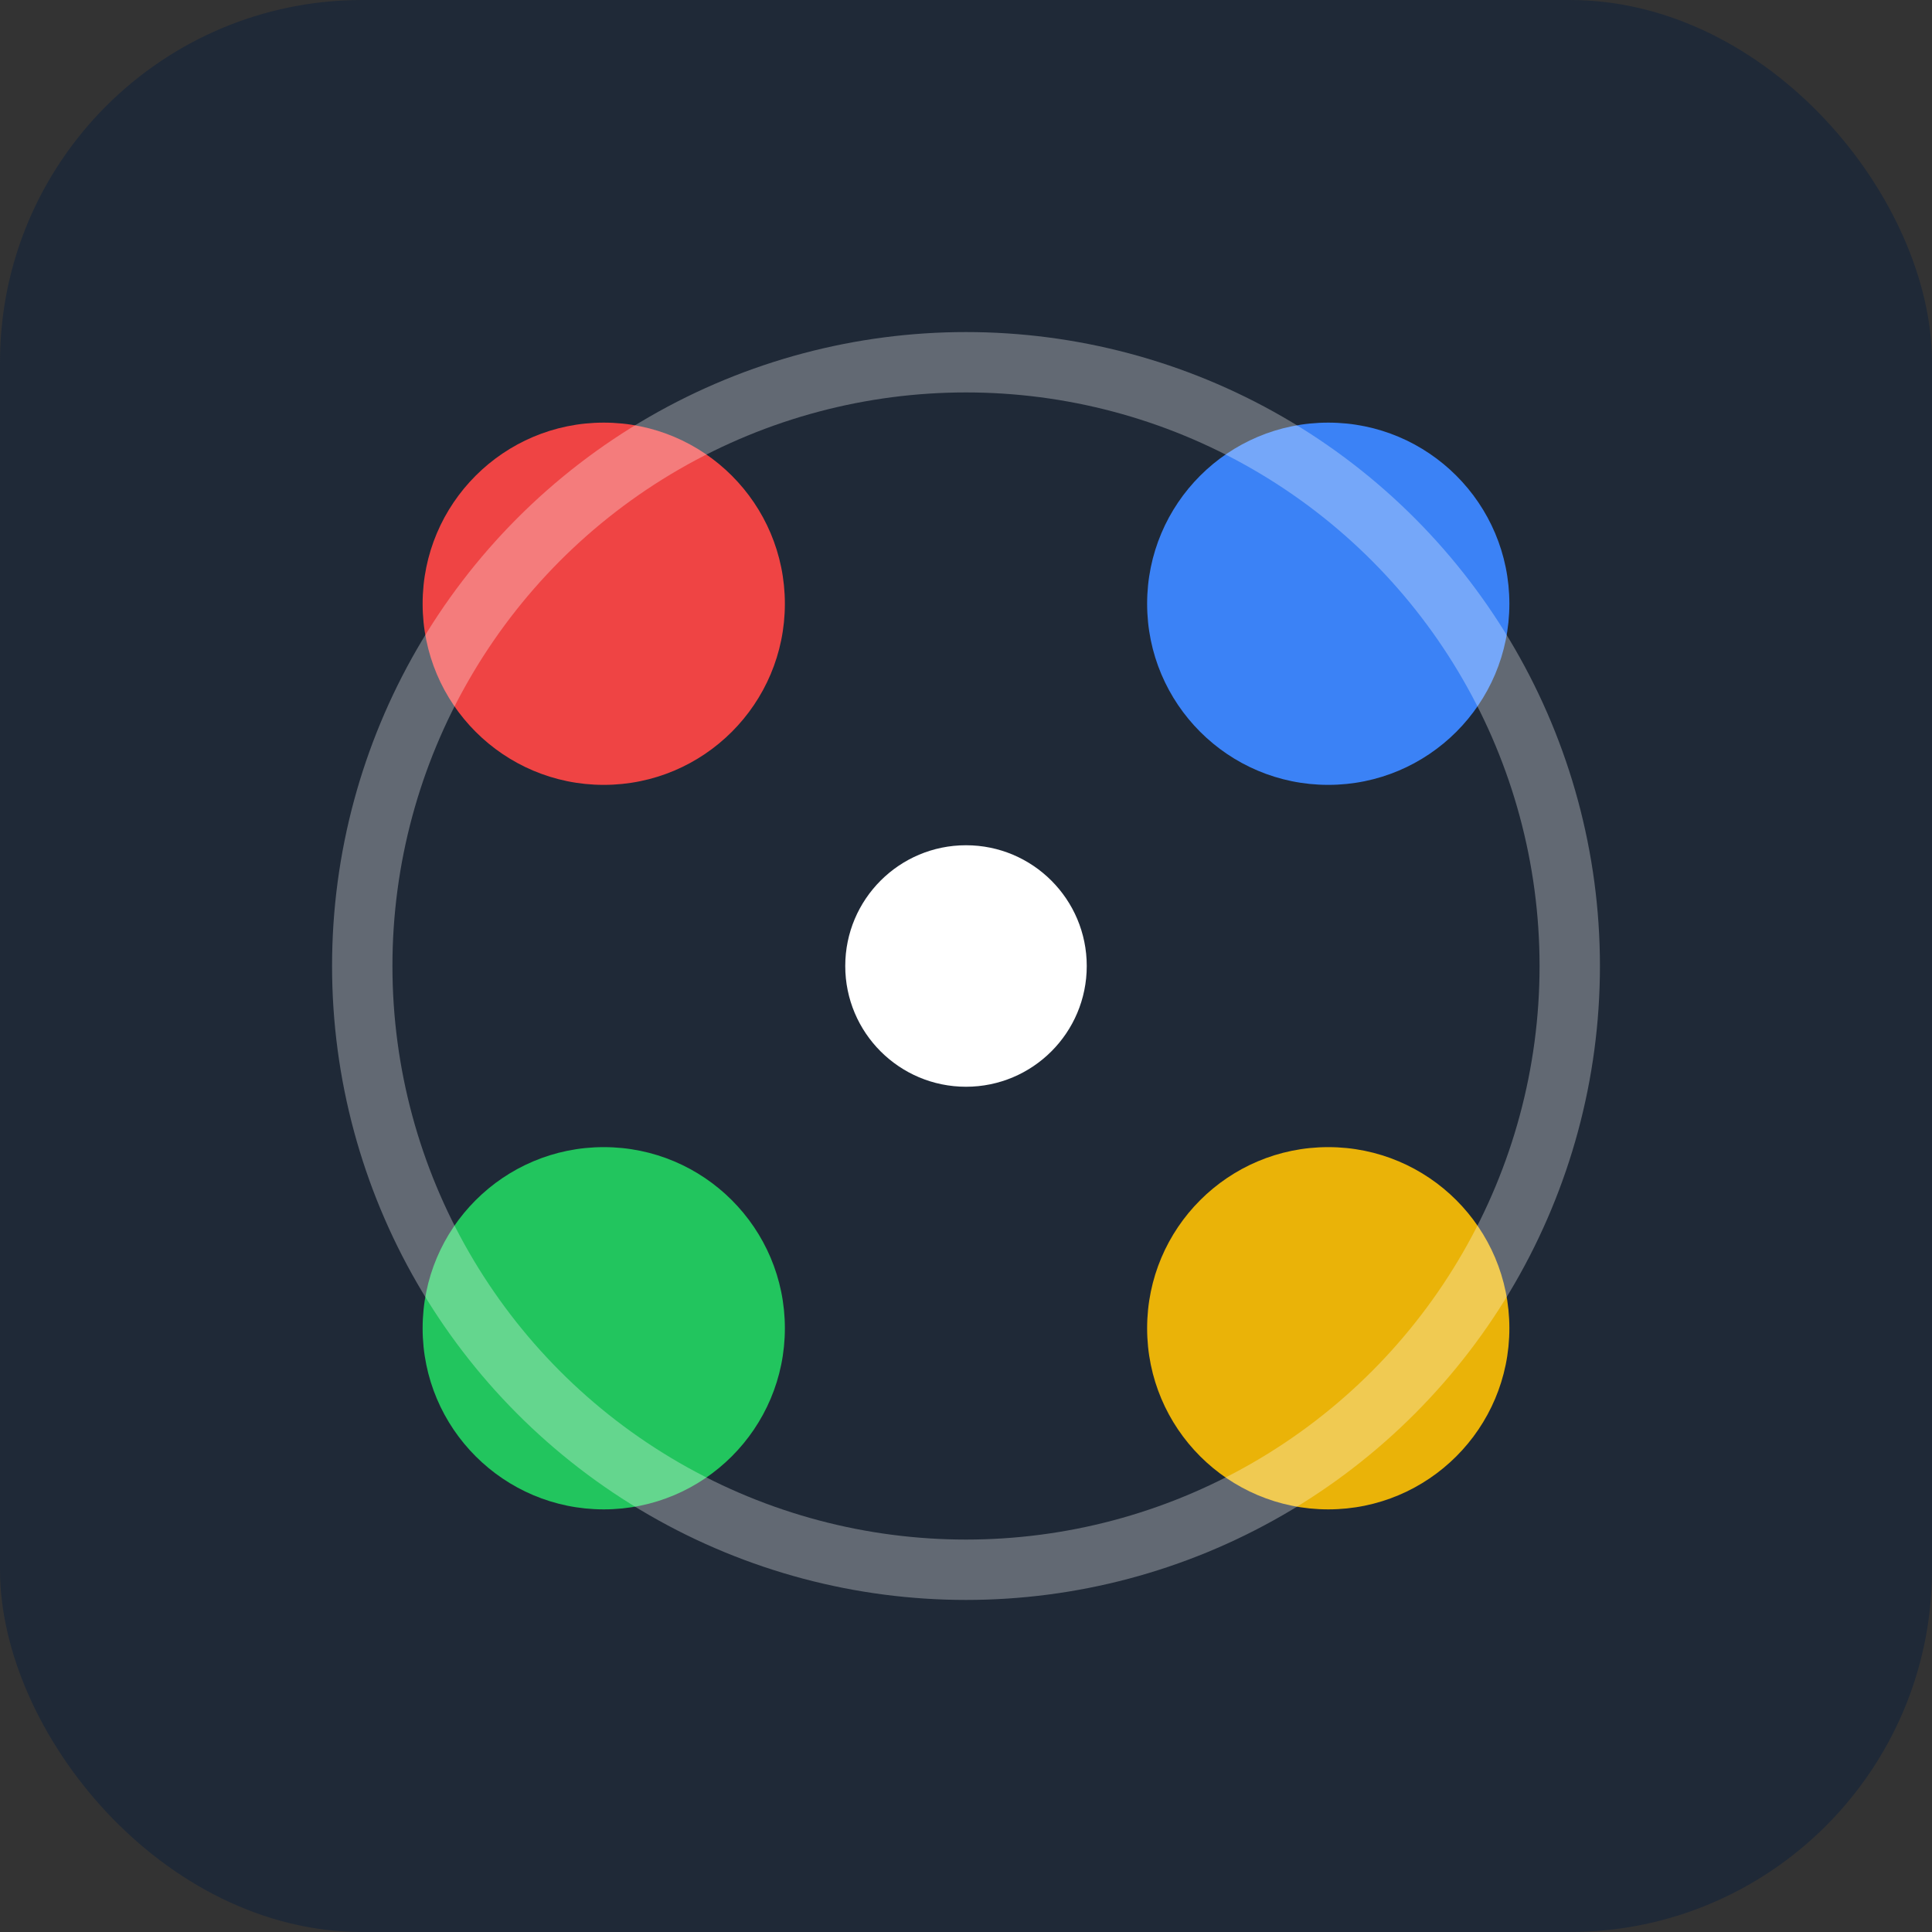
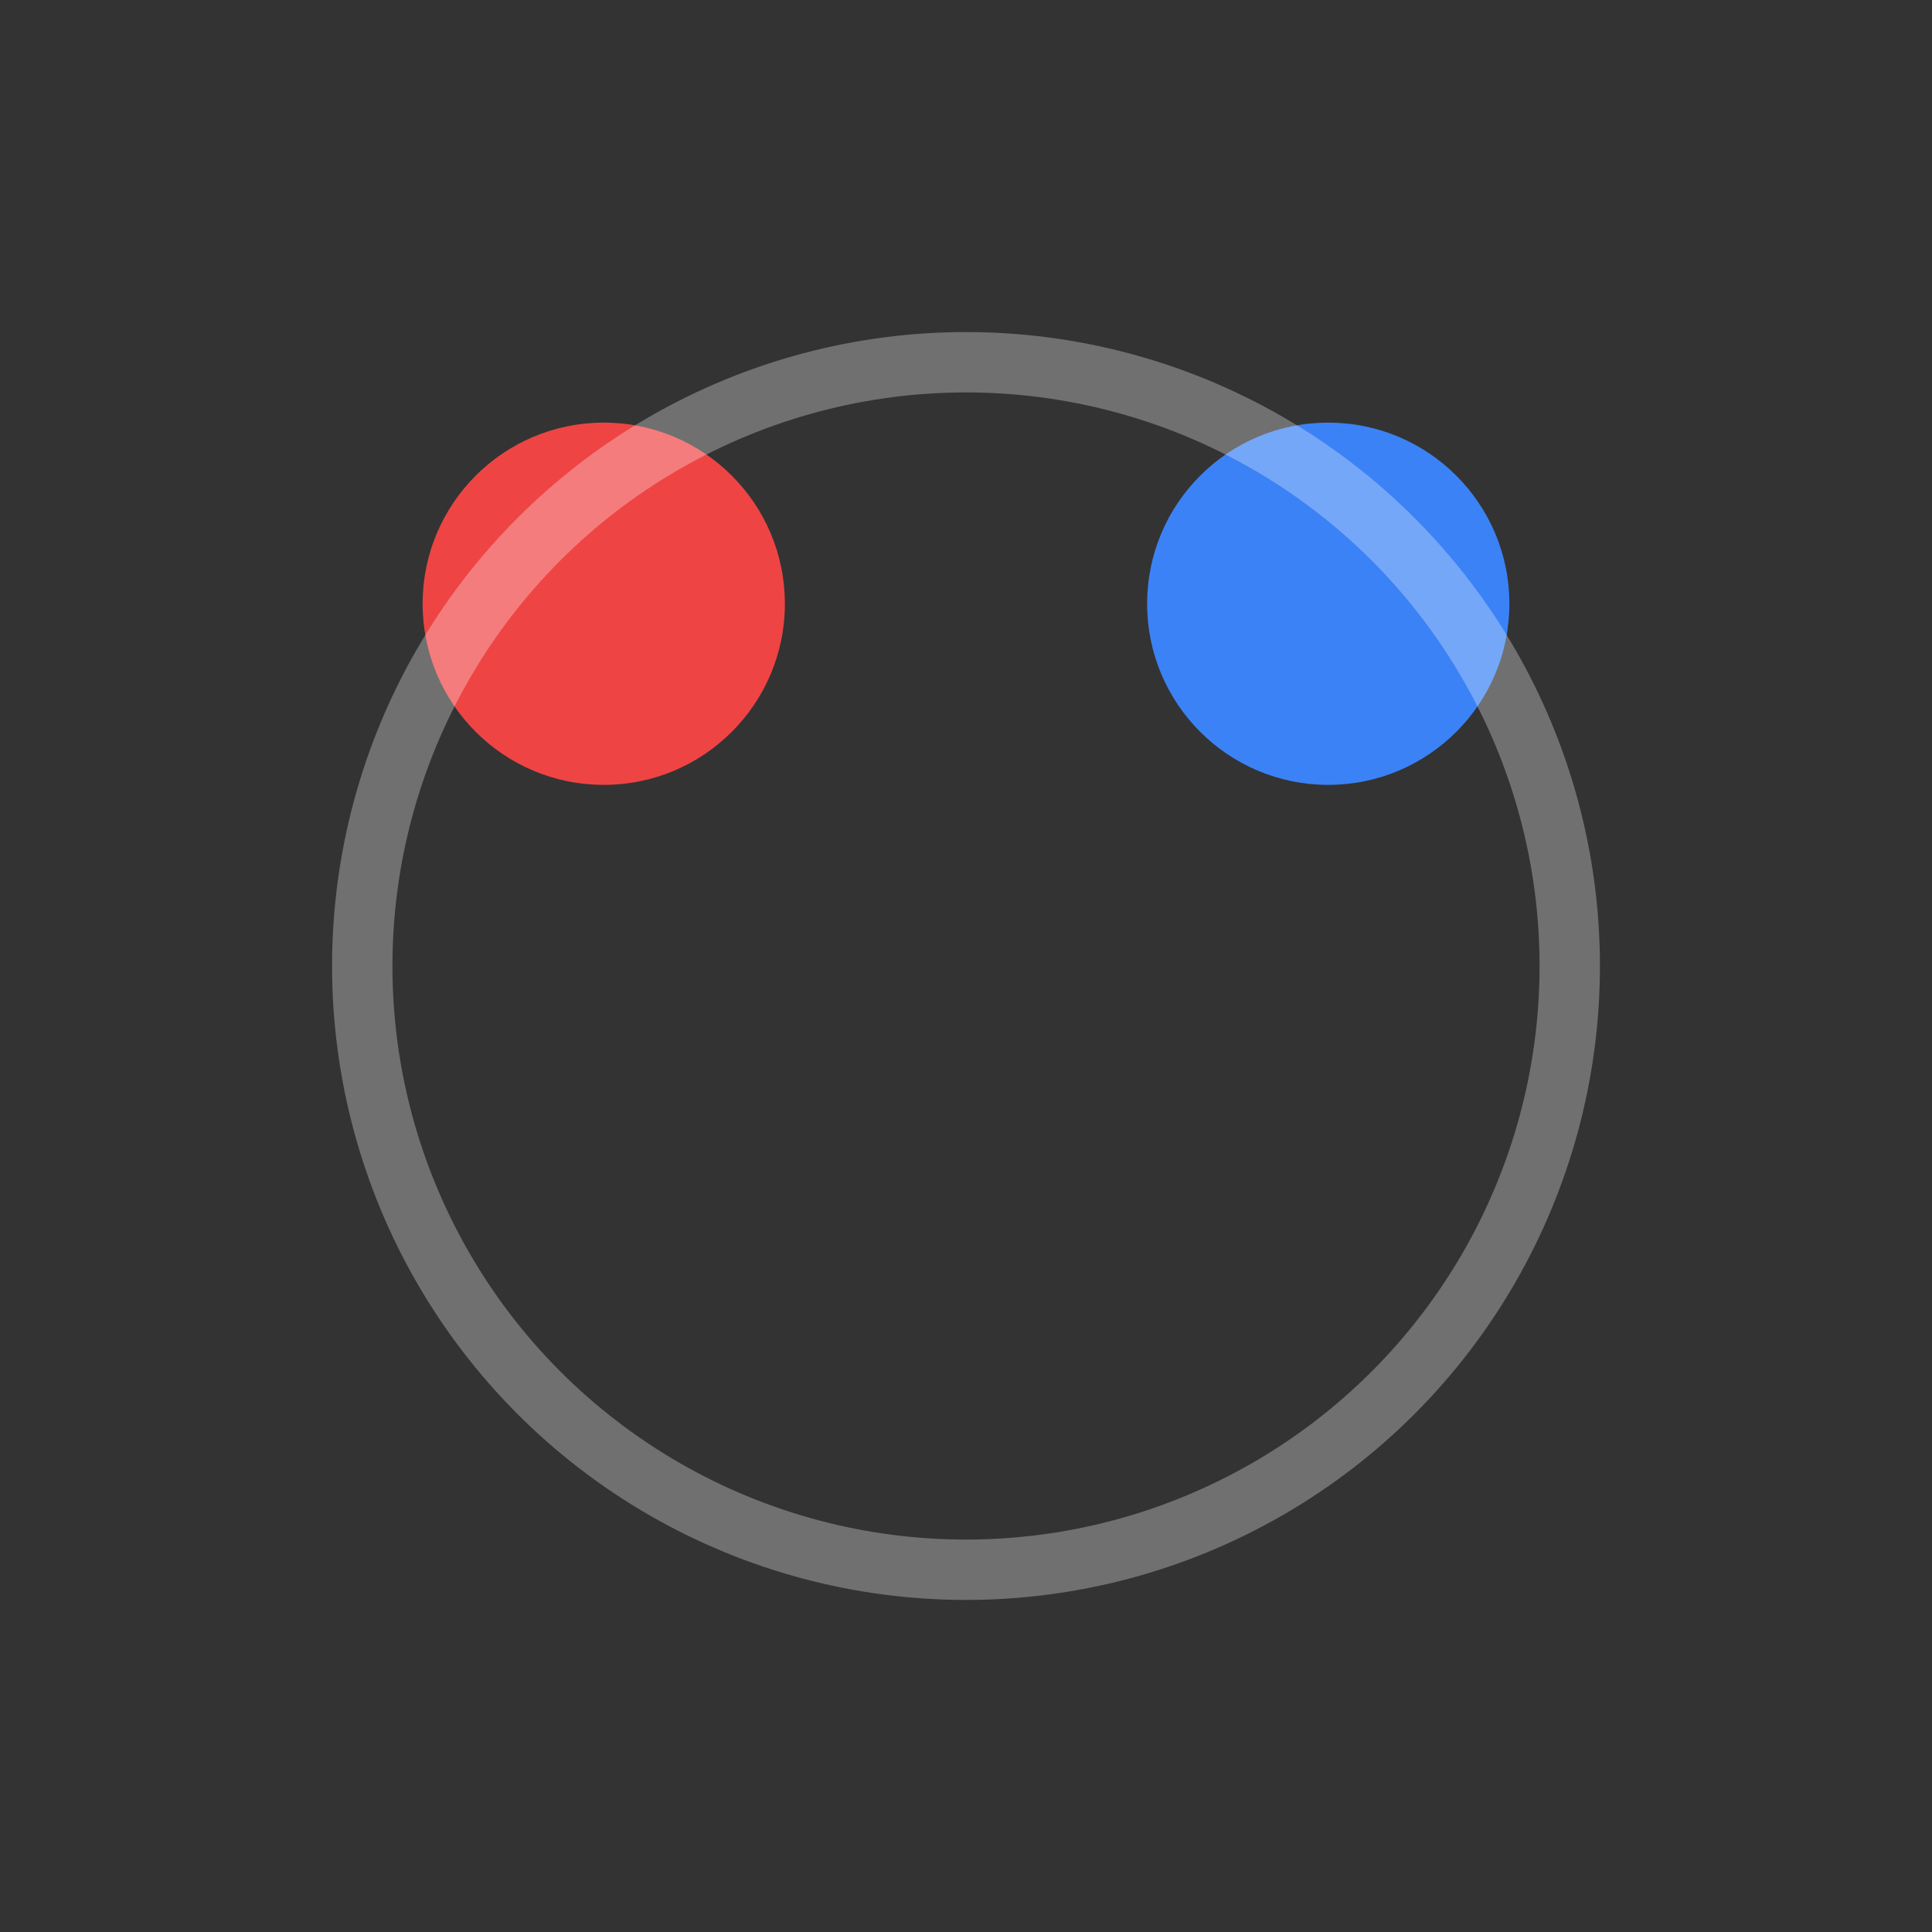
<svg xmlns="http://www.w3.org/2000/svg" width="32" height="32" viewBox="0 0 32 32" fill="none">
  <rect x="0" y="0" width="32" height="32" fill="#333333" stroke="none" />
-   <rect width="32" height="32" rx="6" fill="#1f2937" />
  <circle cx="10" cy="10" r="3" fill="#ef4444" />
  <circle cx="22" cy="10" r="3" fill="#3b82f6" />
-   <circle cx="10" cy="22" r="3" fill="#22c55e" />
-   <circle cx="22" cy="22" r="3" fill="#eab308" />
-   <circle cx="16" cy="16" r="2" fill="#ffffff" />
  <circle cx="16" cy="16" r="10" fill="none" stroke="#ffffff" stroke-width="1" opacity="0.3" />
</svg>